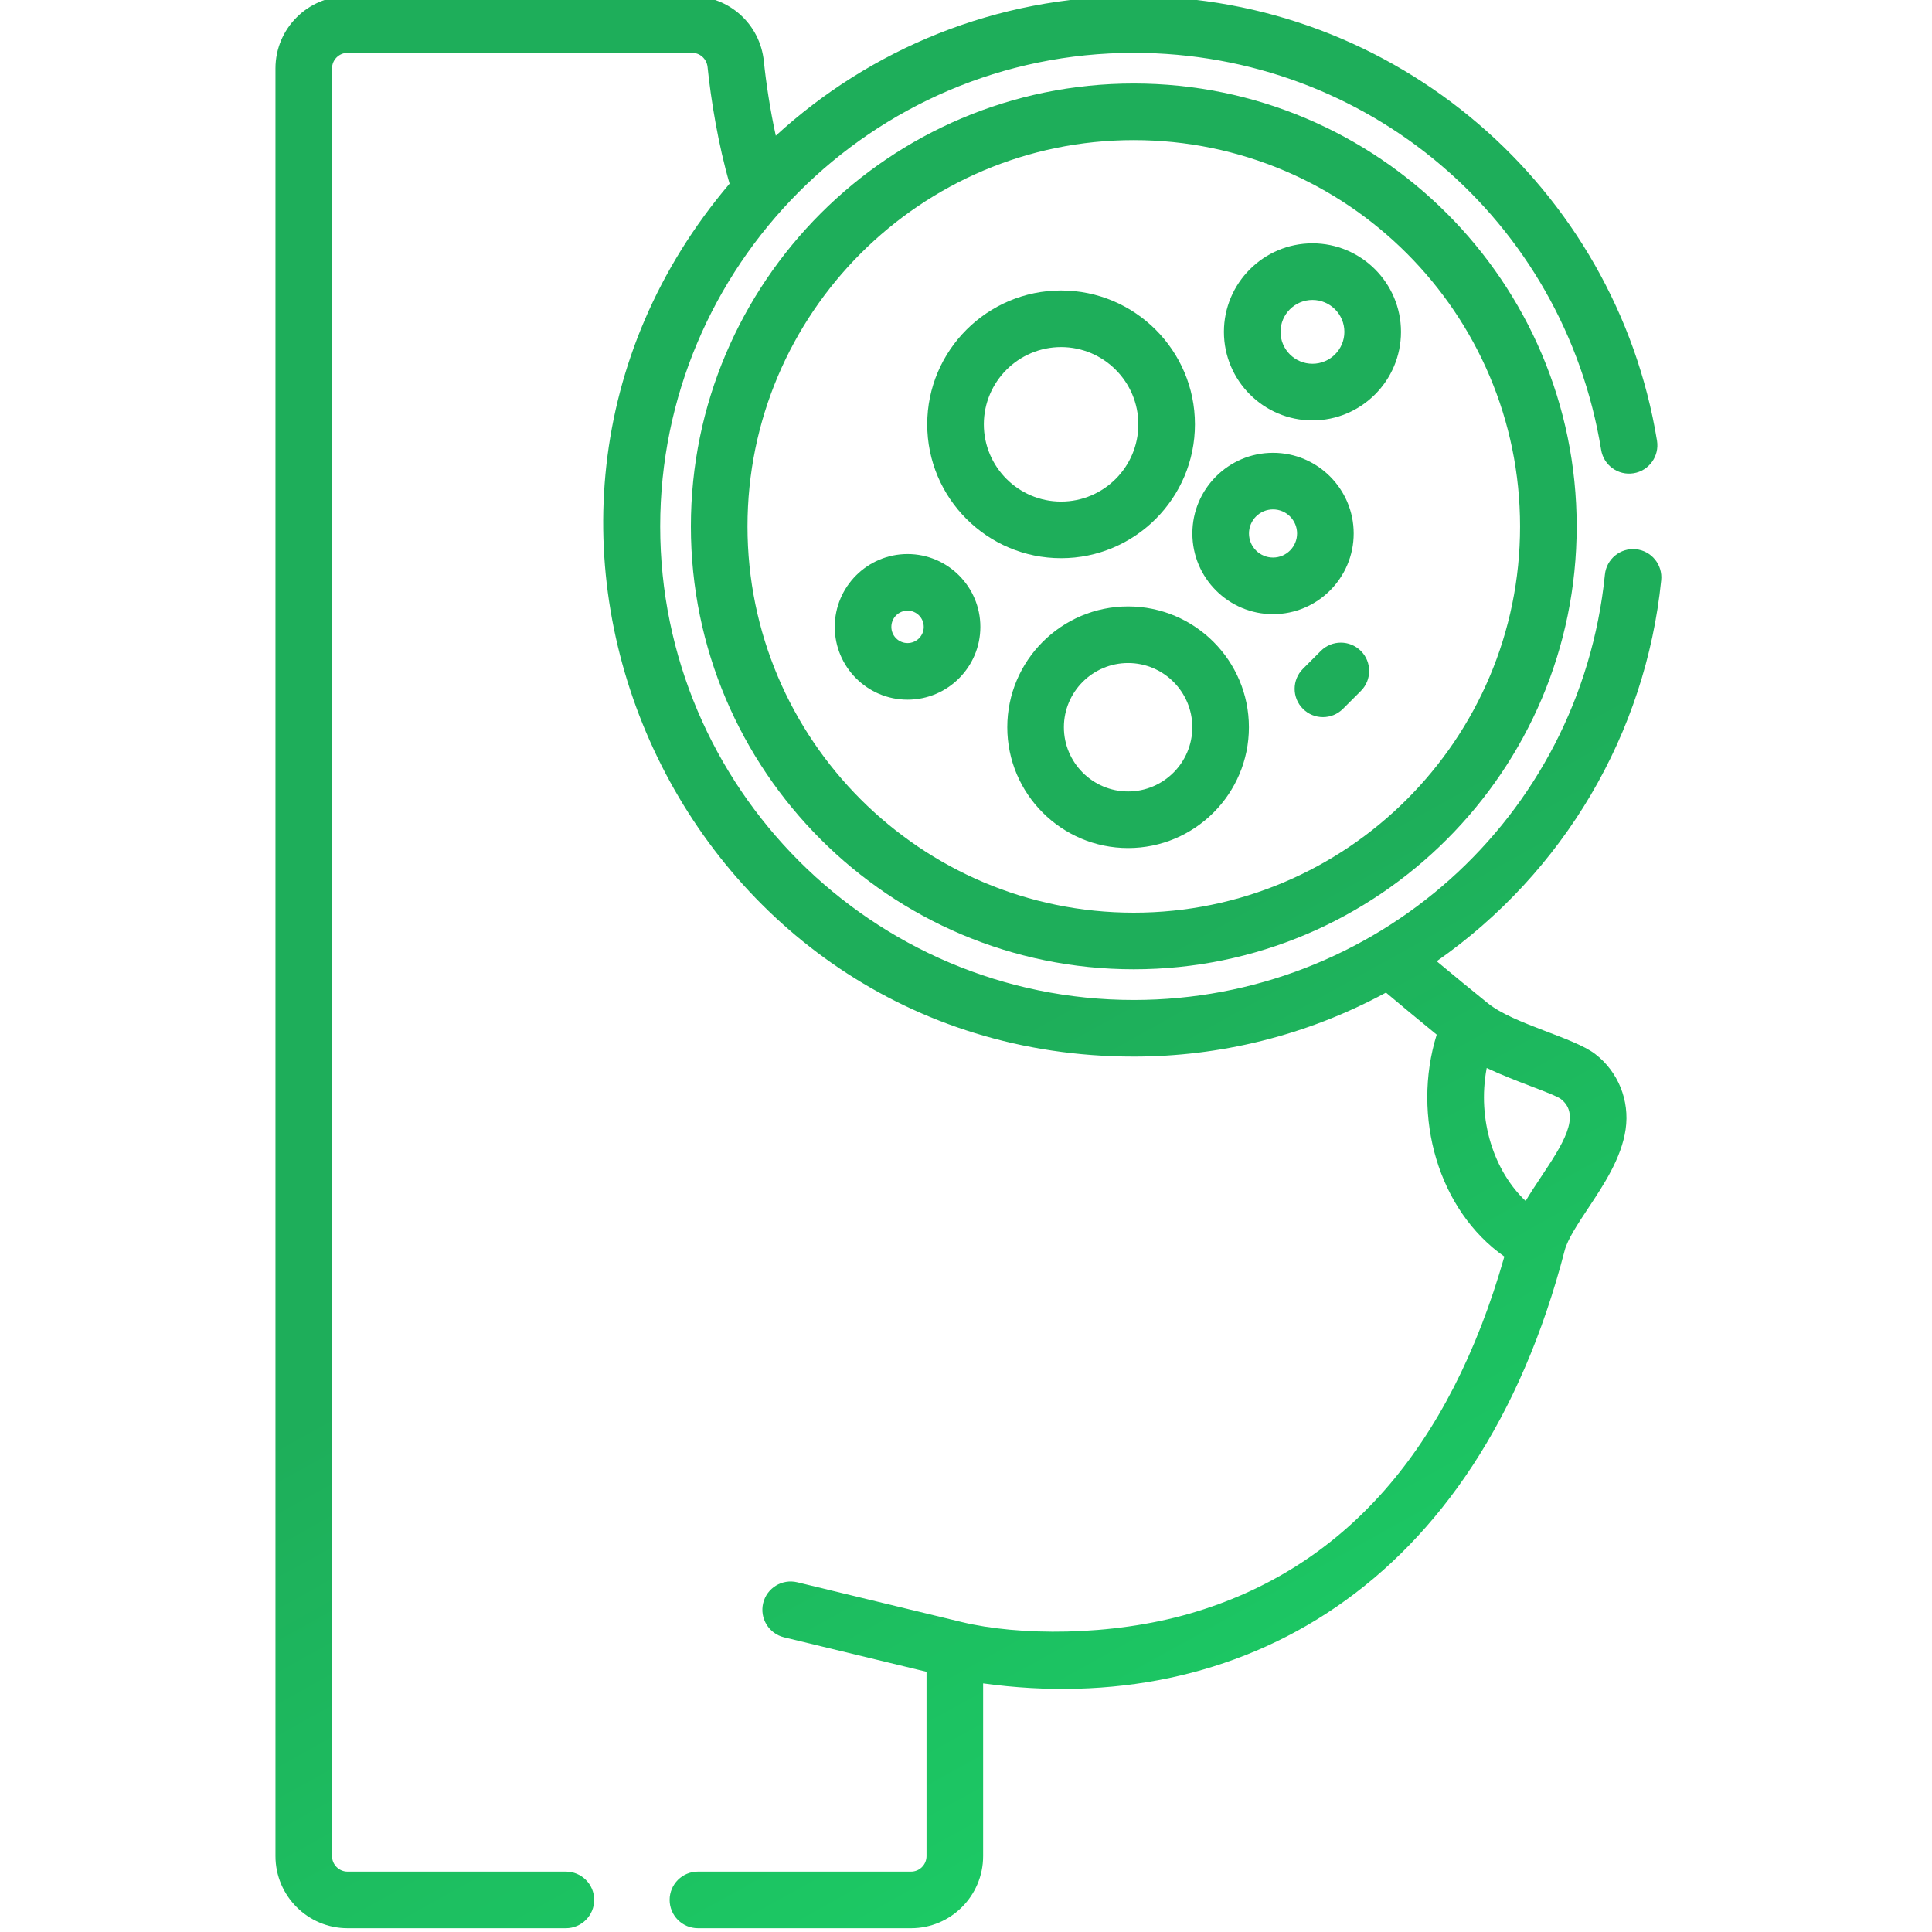
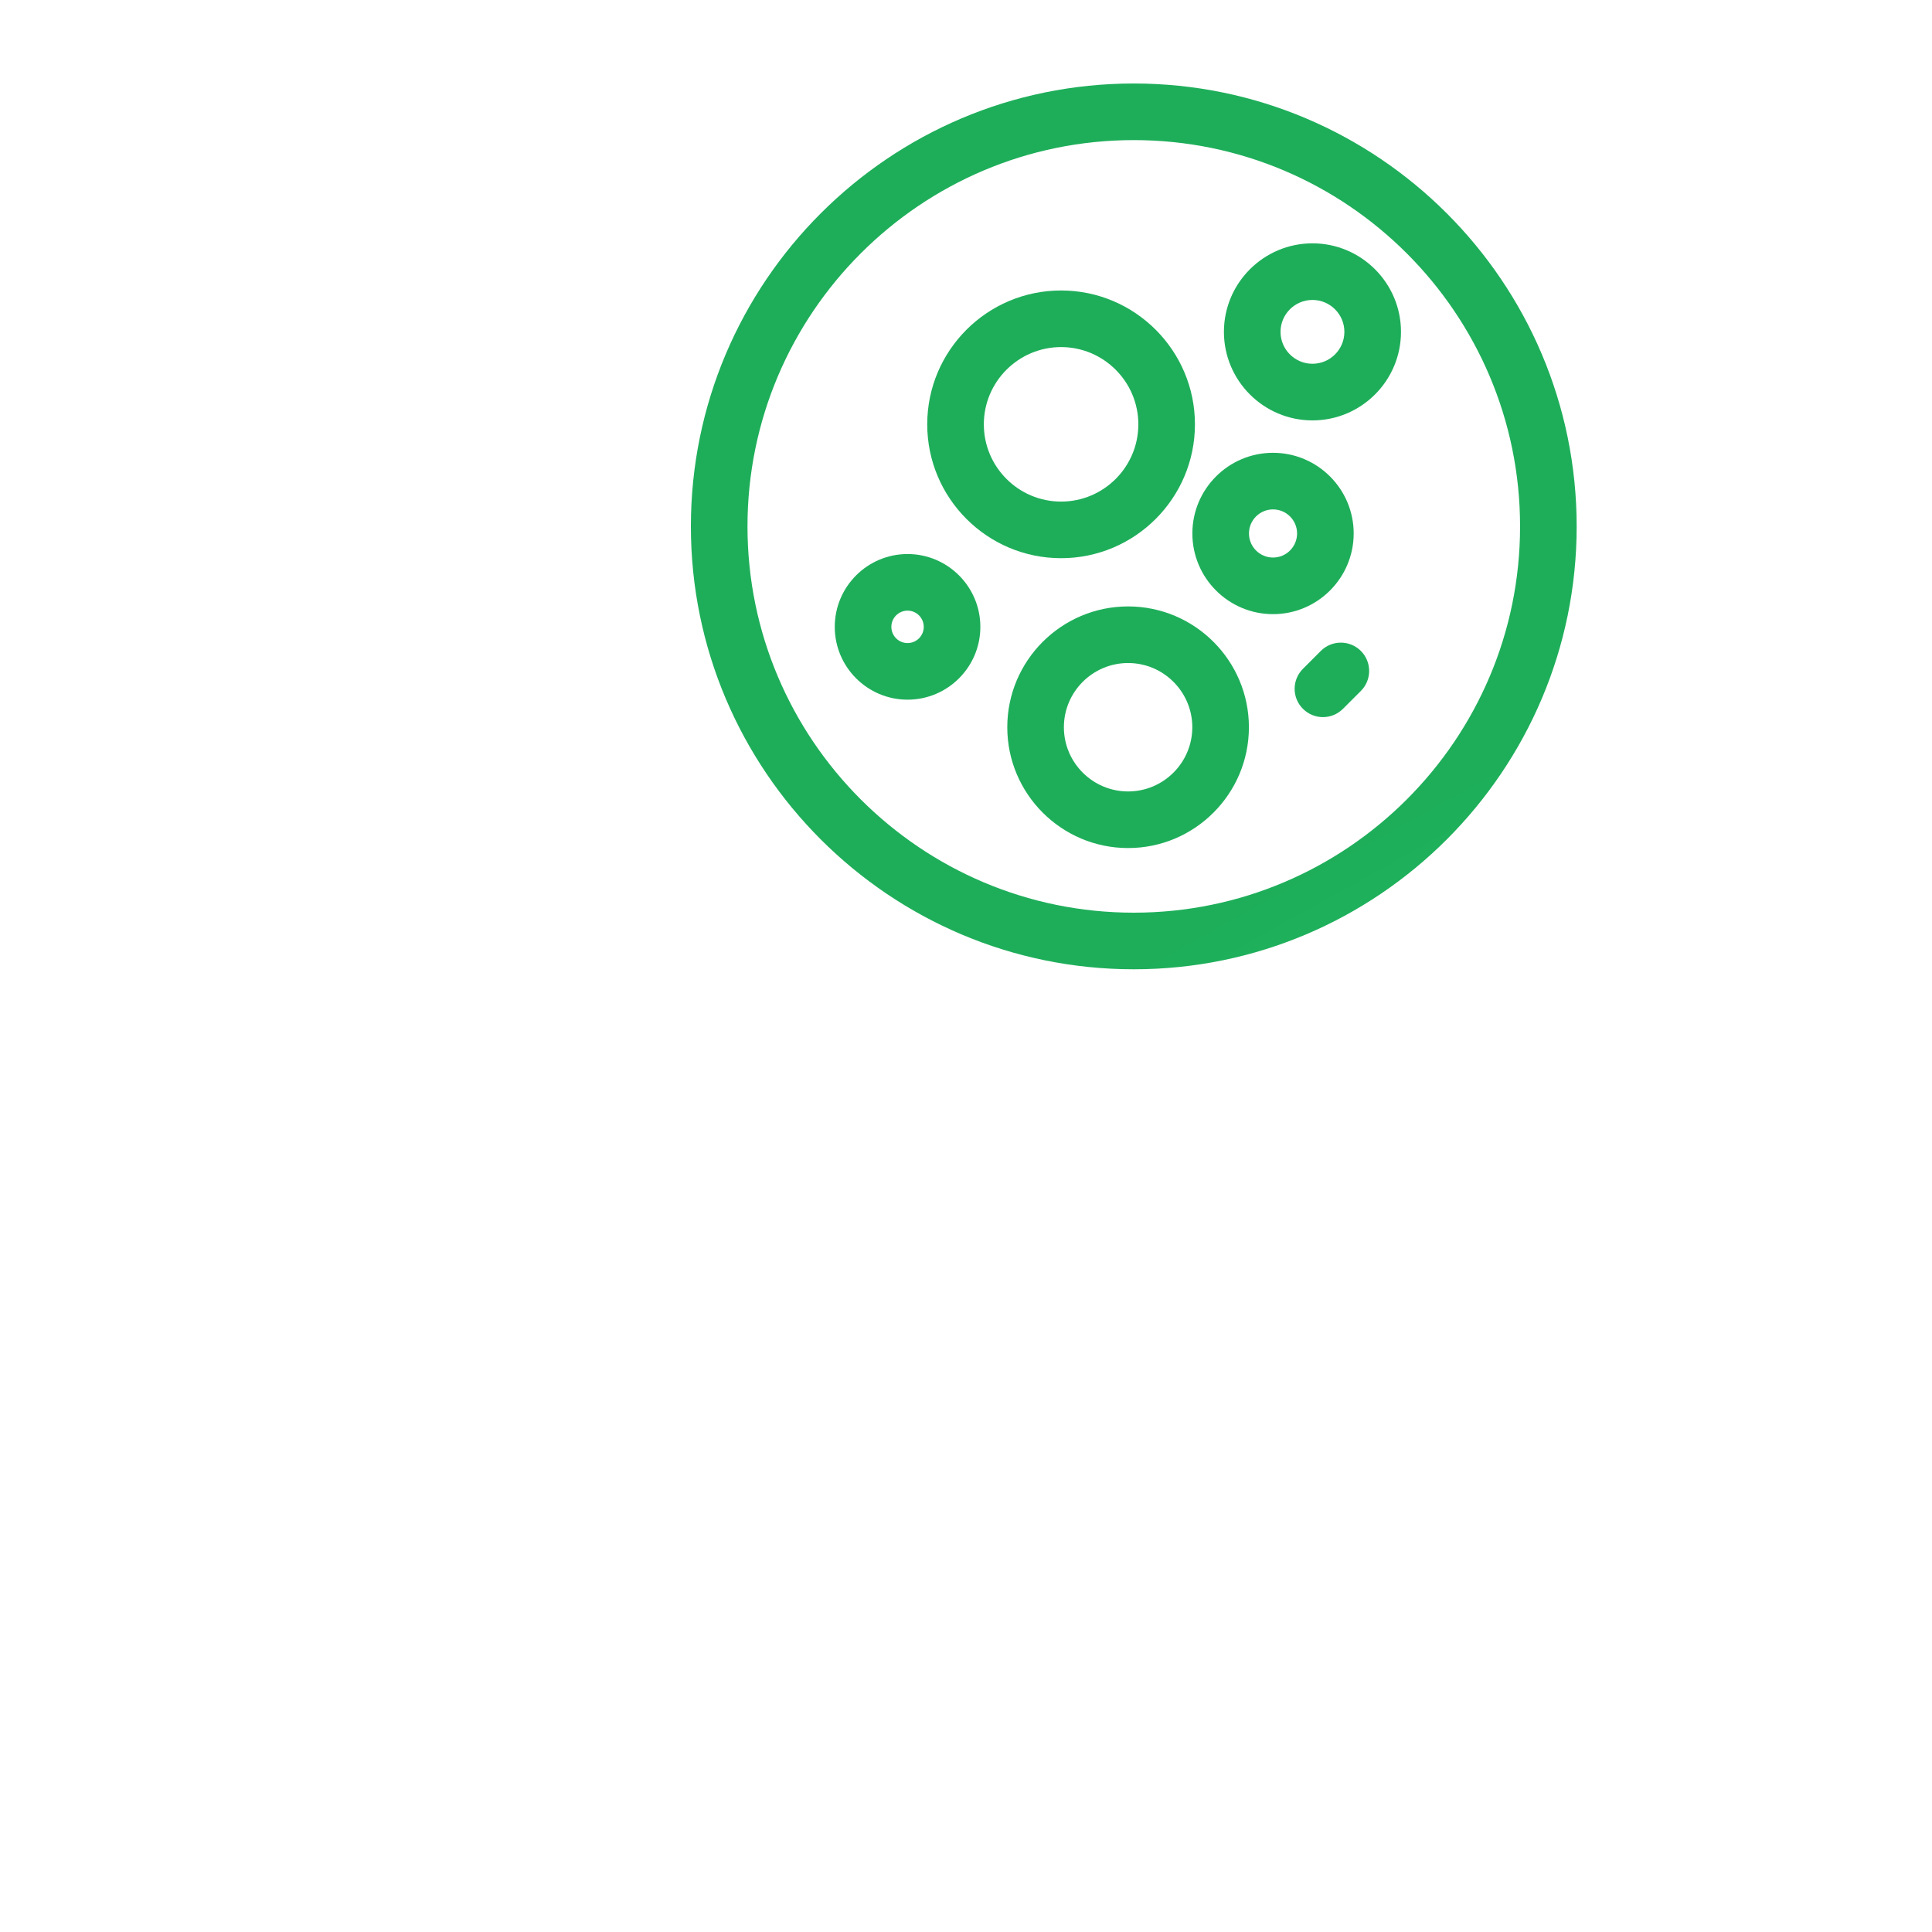
<svg xmlns="http://www.w3.org/2000/svg" width="60" height="60" viewBox="0 0 60 60" fill="none">
  <g clip-path="url(#clip0)">
    <path d="M35.21 2.593C27.626 2.593 21.456 8.763 21.456 16.348C21.456 23.932 27.626 30.102 35.21 30.102C42.795 30.102 48.965 23.932 48.965 16.348C48.965 8.763 42.795 2.593 35.21 2.593ZM35.21 28.344C28.596 28.344 23.214 22.963 23.214 16.348C23.214 9.733 28.596 4.351 35.21 4.351C41.825 4.351 47.207 9.733 47.207 16.348C47.207 22.963 41.825 28.344 35.21 28.344Z" fill="url(#paint0_linear)" />
    <path d="M35.034 18.833C32.965 18.833 31.282 20.516 31.282 22.585C31.282 24.654 32.965 26.337 35.034 26.337C37.103 26.337 38.786 24.654 38.786 22.585C38.786 20.516 37.103 18.833 35.034 18.833ZM35.034 24.579C33.935 24.579 33.04 23.684 33.04 22.585C33.04 21.485 33.935 20.591 35.034 20.591C36.133 20.591 37.028 21.485 37.028 22.585C37.028 23.684 36.133 24.579 35.034 24.579Z" fill="url(#paint1_linear)" />
    <path d="M42.04 16.567C42.04 15.186 40.916 14.062 39.535 14.062C38.153 14.062 37.03 15.186 37.03 16.567C37.03 17.949 38.153 19.073 39.535 19.073C40.916 19.073 42.04 17.949 42.04 16.567ZM39.535 17.315C39.123 17.315 38.788 16.98 38.788 16.567C38.788 16.155 39.123 15.82 39.535 15.82C39.947 15.82 40.282 16.155 40.282 16.567C40.282 16.98 39.947 17.315 39.535 17.315Z" fill="url(#paint2_linear)" />
    <path d="M32.953 17.335C35.245 17.335 37.11 15.471 37.11 13.178C37.11 10.886 35.245 9.021 32.953 9.021C30.66 9.021 28.796 10.886 28.796 13.178C28.796 15.471 30.66 17.335 32.953 17.335ZM32.953 10.779C34.276 10.779 35.352 11.856 35.352 13.178C35.352 14.501 34.276 15.577 32.953 15.577C31.63 15.577 30.554 14.501 30.554 13.178C30.554 11.855 31.63 10.779 32.953 10.779Z" fill="url(#paint3_linear)" />
    <path d="M28.185 17.206C26.938 17.206 25.924 18.221 25.924 19.468C25.924 20.715 26.938 21.729 28.185 21.729C29.432 21.729 30.446 20.715 30.446 19.468C30.446 18.221 29.432 17.206 28.185 17.206ZM28.185 19.971C27.907 19.971 27.682 19.745 27.682 19.468C27.682 19.19 27.907 18.964 28.185 18.964C28.463 18.964 28.688 19.19 28.688 19.468C28.688 19.745 28.463 19.971 28.185 19.971Z" fill="url(#paint4_linear)" />
    <path d="M40.76 7.557C39.244 7.557 38.01 8.79 38.01 10.306C38.01 11.823 39.244 13.056 40.76 13.056C42.275 13.056 43.509 11.823 43.509 10.306C43.509 8.79 42.275 7.557 40.76 7.557ZM40.76 11.297C40.213 11.297 39.768 10.853 39.768 10.306C39.768 9.76 40.213 9.315 40.76 9.315C41.306 9.315 41.751 9.76 41.751 10.306C41.751 10.853 41.306 11.297 40.76 11.297Z" fill="url(#paint5_linear)" />
    <path d="M41.019 20.215L40.464 20.771C40.12 21.114 40.12 21.671 40.464 22.013C40.807 22.357 41.364 22.357 41.707 22.013L42.263 21.458C42.606 21.115 42.606 20.558 42.263 20.215C41.919 19.872 41.363 19.872 41.019 20.215Z" fill="url(#paint6_linear)" />
-     <path d="M50.734 14.697C51.212 14.619 51.537 14.167 51.46 13.688C50.179 5.841 43.351 -0.117 35.21 -0.117C30.929 -0.117 27.024 1.526 24.093 4.214C23.913 3.393 23.789 2.553 23.722 1.902C23.605 0.751 22.646 -0.117 21.494 -0.117H10.794C9.559 -0.117 8.555 0.888 8.555 2.123V57.643C8.555 58.878 9.559 59.883 10.794 59.883H17.574C18.059 59.883 18.453 59.489 18.453 59.004C18.453 58.518 18.059 58.125 17.574 58.125H10.794C10.529 58.125 10.312 57.909 10.312 57.643V2.123C10.312 1.857 10.529 1.641 10.794 1.641H21.494C21.742 1.641 21.948 1.83 21.974 2.081C22.076 3.08 22.305 4.495 22.658 5.704C13.604 16.37 21.224 32.813 35.21 32.813C37.857 32.813 40.558 32.173 43.037 30.829C43.039 30.829 43.041 30.827 43.043 30.826C43.567 31.267 44.094 31.703 44.618 32.131C43.828 34.677 44.676 37.594 46.719 39.024C45.02 44.995 41.738 48.724 36.956 50.109C34.491 50.823 31.618 50.8 29.86 50.372L24.762 49.139C24.289 49.025 23.815 49.315 23.701 49.786C23.587 50.258 23.877 50.733 24.349 50.848L28.774 51.918V57.643C28.774 57.909 28.558 58.125 28.293 58.125H21.675C21.189 58.125 20.796 58.518 20.796 59.004C20.796 59.489 21.189 59.883 21.675 59.883H28.293C29.528 59.883 30.532 58.878 30.532 57.643V52.279C38.437 53.37 45.873 49.321 48.593 38.832C48.683 38.486 49.009 37.995 49.323 37.521C49.806 36.793 50.354 35.968 50.485 35.074C50.616 34.177 50.253 33.279 49.537 32.731C48.865 32.216 47.009 31.803 46.212 31.16C46.211 31.16 46.211 31.16 46.21 31.159C45.682 30.733 45.15 30.295 44.618 29.852C48.567 27.093 51.108 22.779 51.59 18.02C51.639 17.537 51.288 17.106 50.805 17.057C50.322 17.008 49.891 17.36 49.842 17.843C49.07 25.456 42.68 31.055 35.21 31.055C27.101 31.055 20.503 24.457 20.503 16.348C20.503 8.281 27.062 1.641 35.21 1.641C42.455 1.641 48.559 6.826 49.725 13.971C49.803 14.45 50.253 14.775 50.734 14.697ZM46.169 33.178C46.169 33.175 46.17 33.171 46.171 33.167C47.043 33.583 48.236 33.959 48.469 34.127C49.135 34.637 48.504 35.577 47.859 36.549C47.695 36.795 47.53 37.045 47.38 37.297C46.403 36.378 45.869 34.784 46.169 33.178Z" fill="url(#paint7_linear)" />
  </g>
  <defs>
    <linearGradient id="paint0_linear" x1="19.816" y1="2.133" x2="50.639" y2="57.557" gradientUnits="userSpaceOnUse">
      <stop offset="0.499" stop-color="#1EAE5A" />
      <stop offset="1" stop-color="#1BD368" />
    </linearGradient>
    <linearGradient id="paint1_linear" x1="19.816" y1="2.133" x2="50.639" y2="57.557" gradientUnits="userSpaceOnUse">
      <stop offset="0.499" stop-color="#1EAE5A" />
      <stop offset="1" stop-color="#1BD368" />
    </linearGradient>
    <linearGradient id="paint2_linear" x1="19.816" y1="2.133" x2="50.639" y2="57.557" gradientUnits="userSpaceOnUse">
      <stop offset="0.499" stop-color="#1EAE5A" />
      <stop offset="1" stop-color="#1BD368" />
    </linearGradient>
    <linearGradient id="paint3_linear" x1="19.816" y1="2.133" x2="50.639" y2="57.557" gradientUnits="userSpaceOnUse">
      <stop offset="0.499" stop-color="#1EAE5A" />
      <stop offset="1" stop-color="#1BD368" />
    </linearGradient>
    <linearGradient id="paint4_linear" x1="19.816" y1="2.133" x2="50.639" y2="57.557" gradientUnits="userSpaceOnUse">
      <stop offset="0.499" stop-color="#1EAE5A" />
      <stop offset="1" stop-color="#1BD368" />
    </linearGradient>
    <linearGradient id="paint5_linear" x1="19.816" y1="2.133" x2="50.639" y2="57.557" gradientUnits="userSpaceOnUse">
      <stop offset="0.499" stop-color="#1EAE5A" />
      <stop offset="1" stop-color="#1BD368" />
    </linearGradient>
    <linearGradient id="paint6_linear" x1="19.816" y1="2.133" x2="50.639" y2="57.557" gradientUnits="userSpaceOnUse">
      <stop offset="0.499" stop-color="#1EAE5A" />
      <stop offset="1" stop-color="#1BD368" />
    </linearGradient>
    <linearGradient id="paint7_linear" x1="19.816" y1="2.133" x2="50.639" y2="57.557" gradientUnits="userSpaceOnUse">
      <stop offset="0.499" stop-color="#1EAE5A" />
      <stop offset="1" stop-color="#1BD368" />
    </linearGradient>
    <clipPath id="clip0">
      <rect width="60" height="60" fill="white" />
    </clipPath>
  </defs>
</svg>